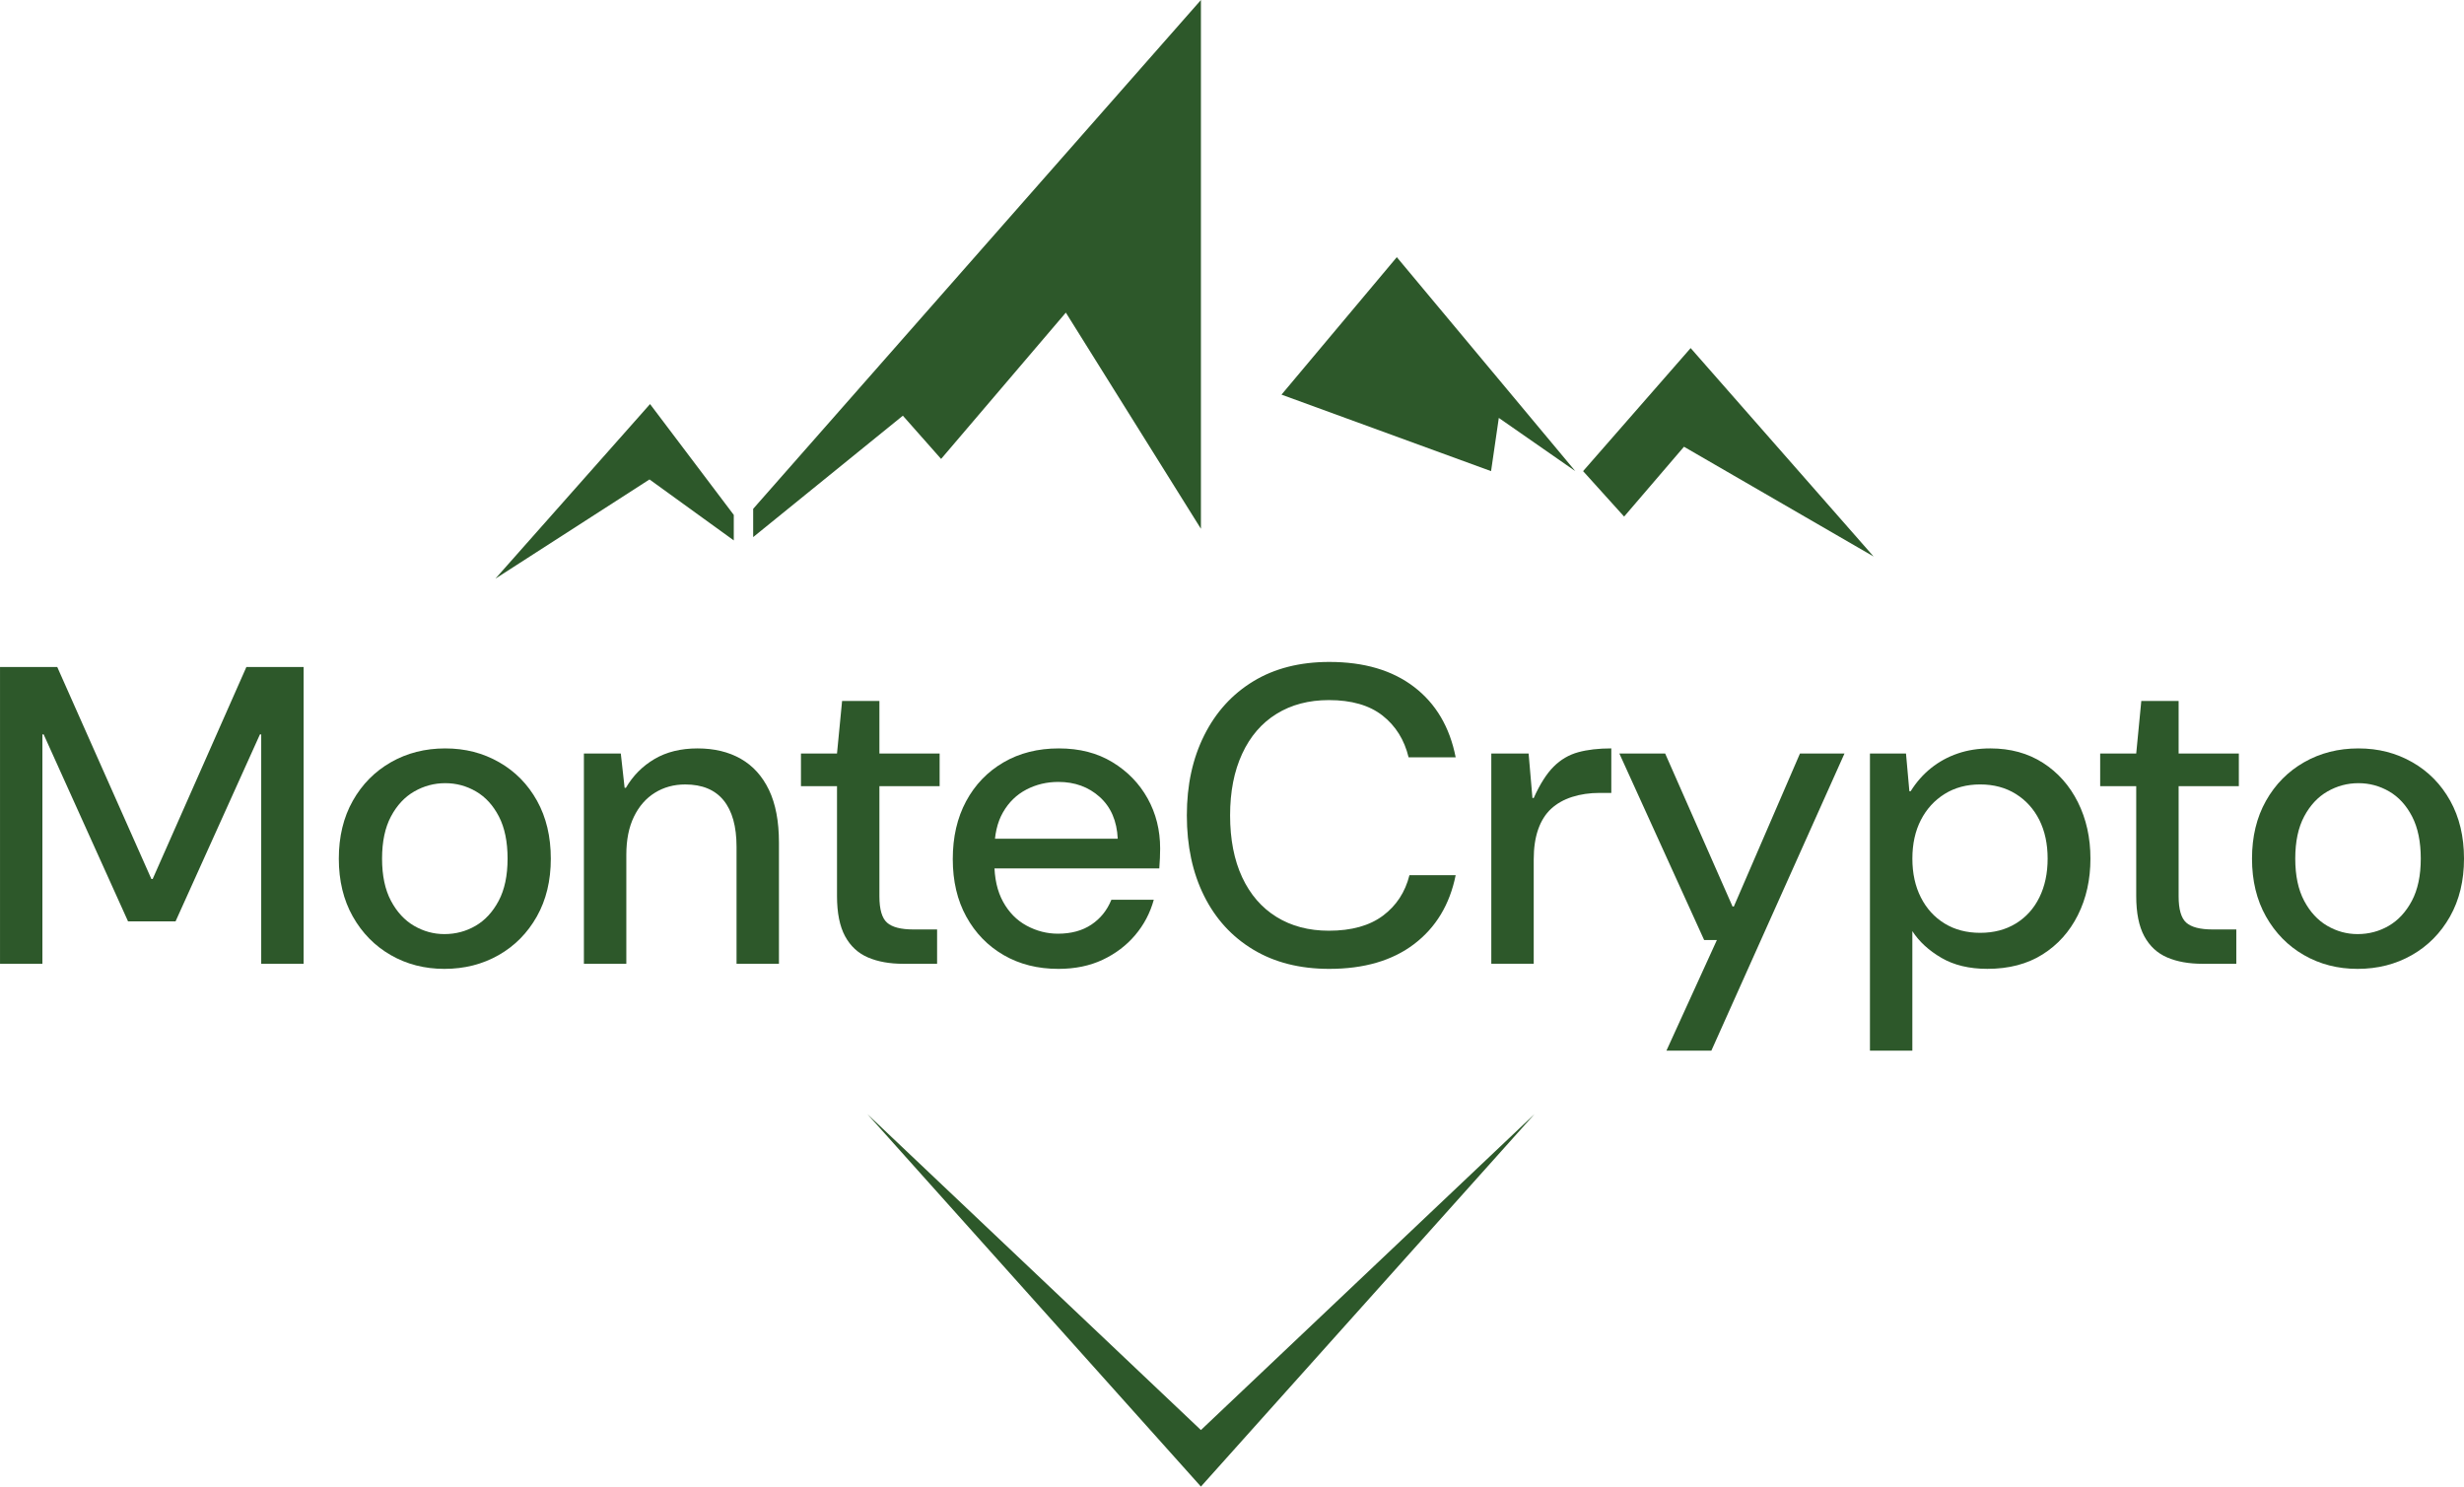
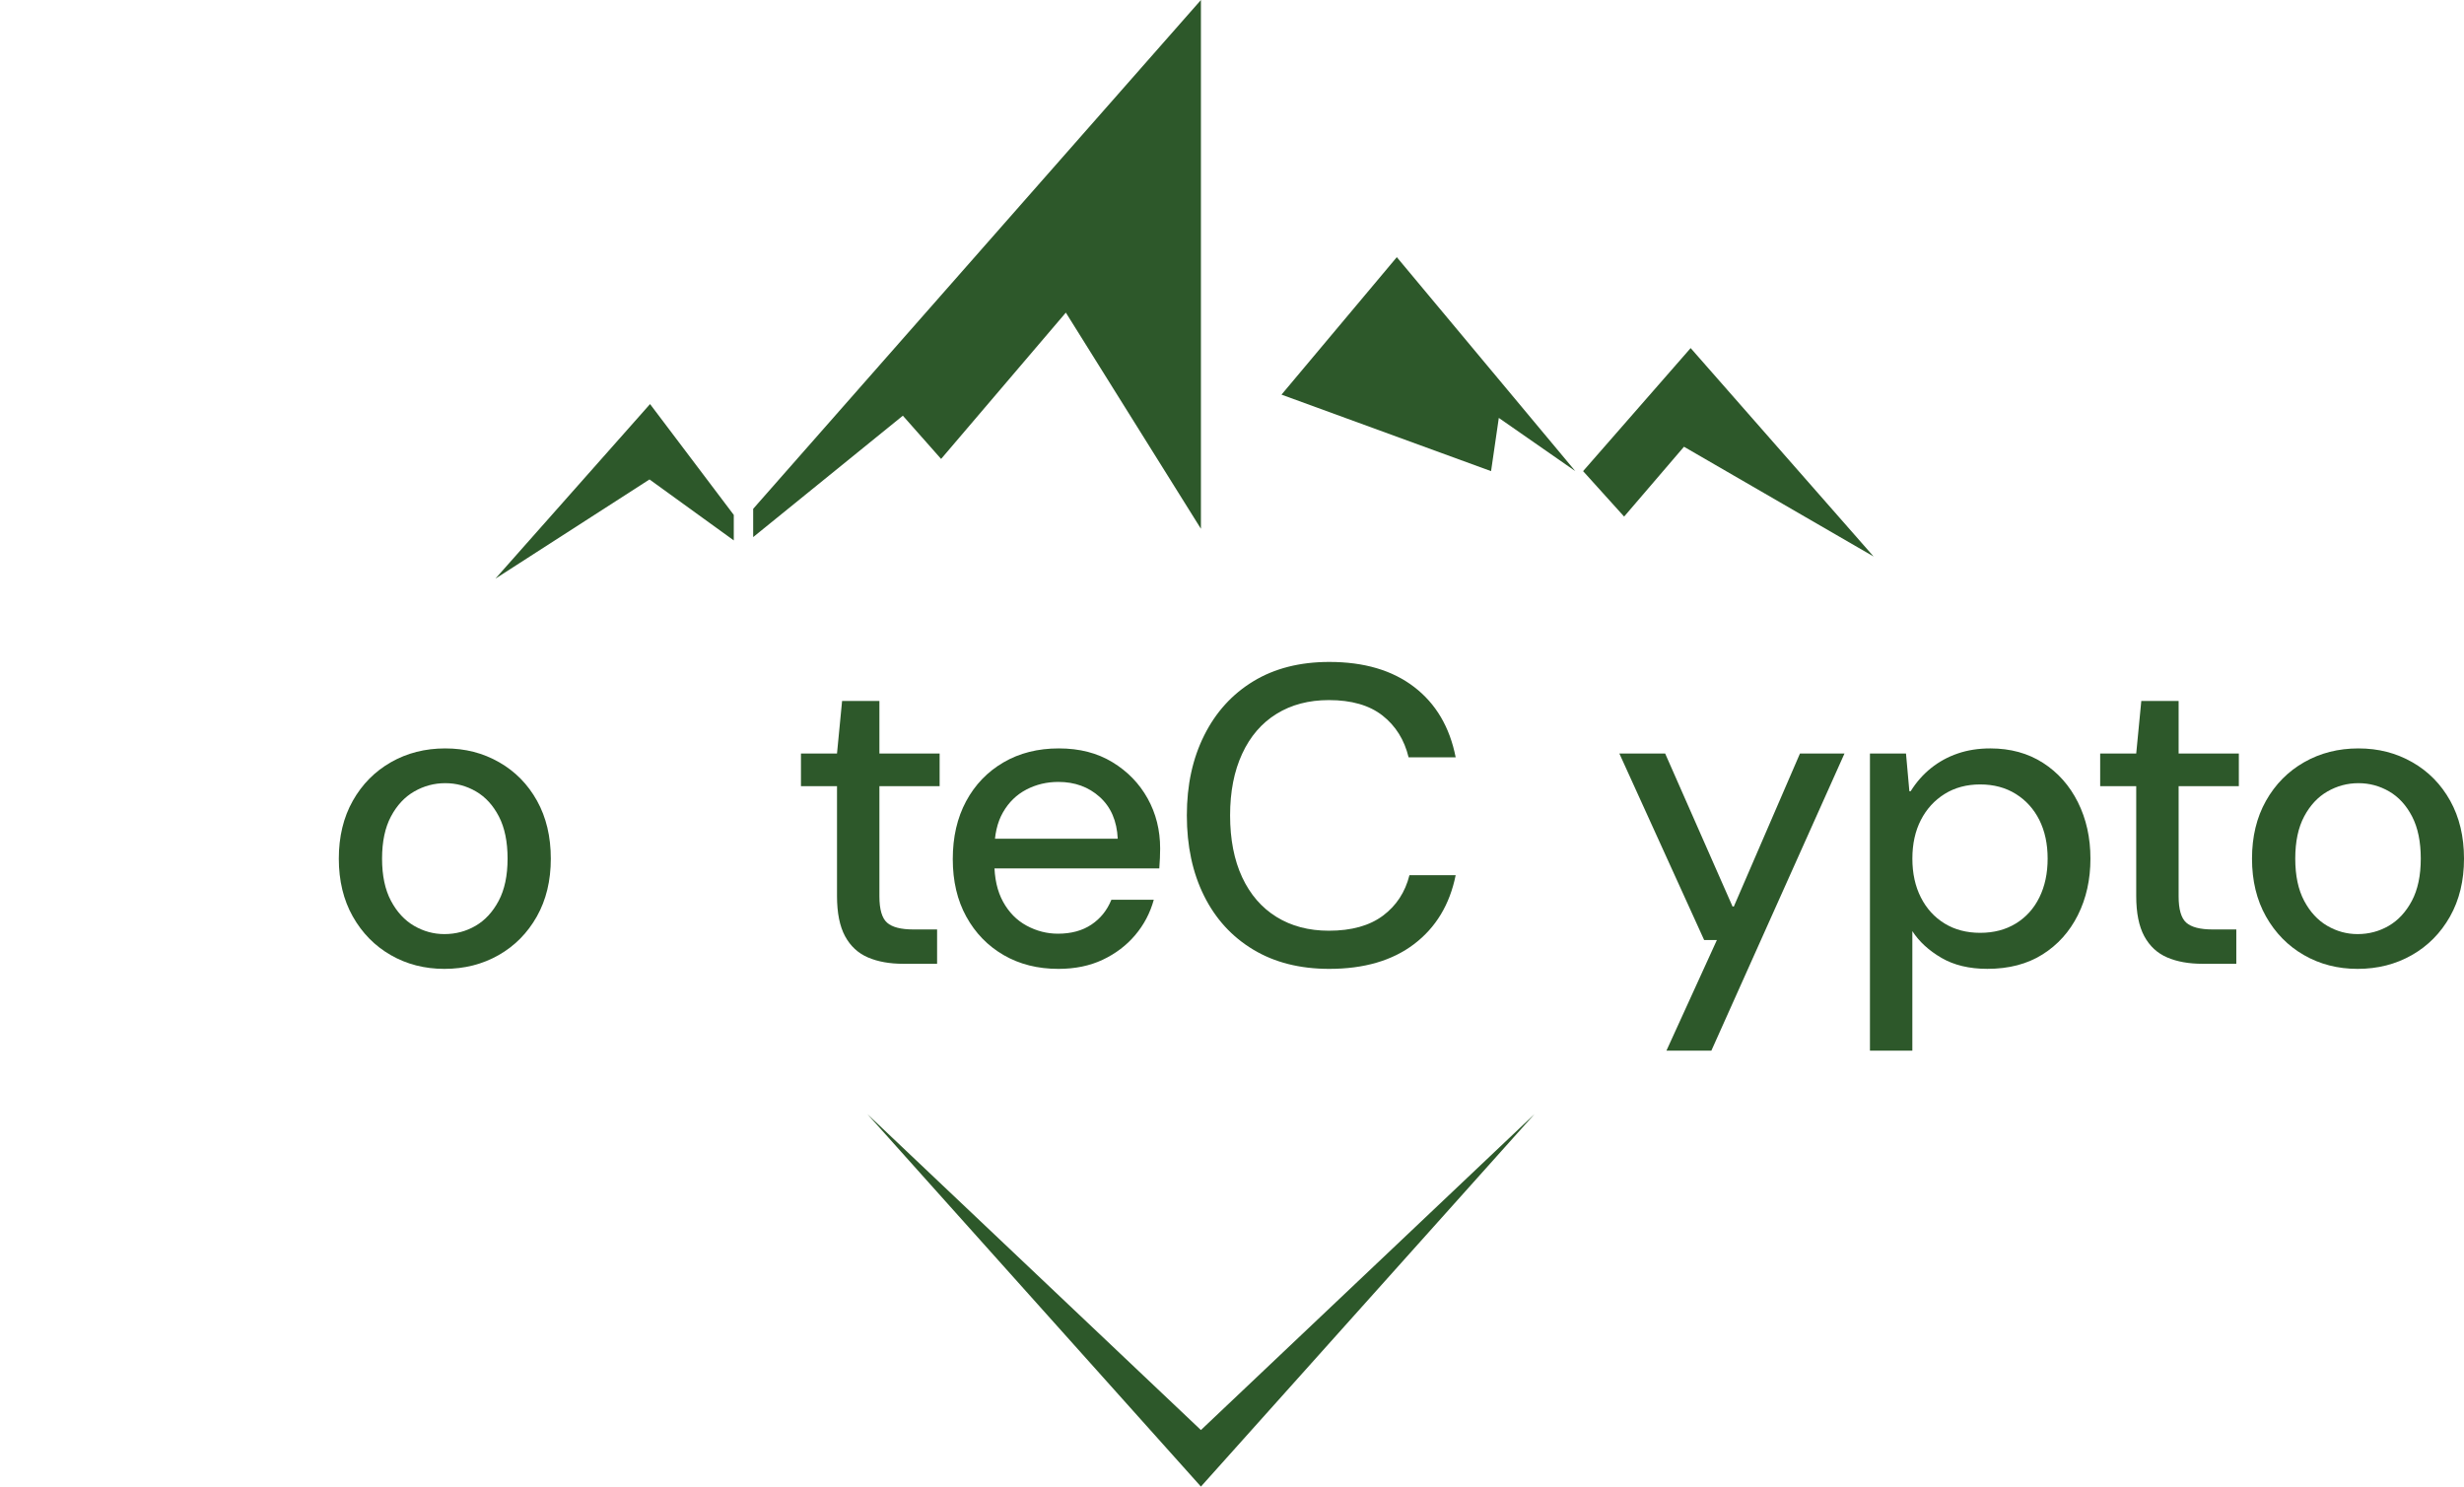
<svg xmlns="http://www.w3.org/2000/svg" id="Layer_1" version="1.1" viewBox="166.28 397.77 1167.43 704.46">
  <defs>
    <style>
      .st0 {
        fill: #2d582a;
      }
    </style>
  </defs>
  <g>
    <polygon class="st0" points="400.99 671.99 474.01 624.97 513.94 653.86 513.94 641.78 474.27 589.25 400.99 671.99" />
    <polygon class="st0" points="612.17 615.25 671.27 545.91 735.27 648.35 735.27 397.77 523.13 638.89 523.13 652.29 594.05 594.76 612.17 615.25" />
    <polygon class="st0" points="773.45 584.78 872.74 621.03 876.41 595.81 912.66 621.03 828.08 519.64 773.45 584.78" />
    <polygon class="st0" points="967.3 562.72 916.34 621.03 935.78 642.57 964.14 609.47 1053.98 661.48 967.3 562.72" />
    <polygon class="st0" points="577.24 925.72 735.27 1102.23 893.31 925.72 735.27 1075.44 577.24 925.72" />
  </g>
  <g>
-     <path class="st0" d="M166.29,854.49v-140.63h27.12l44.6,100.45h.6l44.4-100.45h27.12v140.63h-20.09v-108.69h-.61l-39.98,88.6h-22.5l-39.98-88.6h-.6v108.69h-20.09Z" />
    <path class="st0" d="M376.83,856.9c-9.38,0-17.85-2.18-25.41-6.53-7.57-4.35-13.56-10.45-17.98-18.28-4.42-7.83-6.63-16.98-6.63-27.42s2.21-19.59,6.63-27.43c4.42-7.83,10.45-13.93,18.08-18.28,7.63-4.35,16.2-6.53,25.71-6.53s17.88,2.18,25.51,6.53c7.63,4.35,13.63,10.45,17.98,18.28,4.35,7.83,6.53,16.98,6.53,27.43s-2.21,19.59-6.63,27.42c-4.42,7.83-10.45,13.93-18.08,18.28-7.63,4.35-16.21,6.53-25.71,6.53ZM376.83,840.42c5.36,0,10.28-1.31,14.77-3.92,4.49-2.61,8.14-6.56,10.95-11.85,2.81-5.29,4.22-11.95,4.22-19.99s-1.38-14.7-4.12-19.99c-2.75-5.29-6.36-9.24-10.85-11.85-4.49-2.61-9.34-3.92-14.56-3.92s-10.11,1.31-14.67,3.92c-4.55,2.61-8.24,6.56-11.05,11.85-2.81,5.29-4.22,11.95-4.22,19.99s1.41,14.7,4.22,19.99c2.81,5.29,6.46,9.24,10.95,11.85,4.48,2.61,9.27,3.92,14.36,3.92Z" />
-     <path class="st0" d="M442.93,854.49v-99.65h17.48l1.81,16.27h.6c3.35-5.75,7.87-10.31,13.56-13.66,5.69-3.35,12.49-5.02,20.39-5.02s14.73,1.64,20.49,4.92c5.76,3.28,10.21,8.21,13.36,14.77,3.14,6.56,4.72,14.87,4.72,24.91v57.46h-20.09v-55.45c0-9.64-2.05-16.98-6.13-22-4.09-5.02-10.14-7.53-18.18-7.53-5.36,0-10.14,1.31-14.36,3.92-4.22,2.61-7.53,6.4-9.94,11.35-2.41,4.96-3.61,10.98-3.61,18.08v51.63h-20.09Z" />
    <path class="st0" d="M594.2,854.49c-6.43,0-11.99-1-16.68-3.01-4.69-2.01-8.3-5.36-10.85-10.05-2.54-4.69-3.82-11.05-3.82-19.09v-52.03h-17.08v-15.47h17.08l2.41-24.91h17.68v24.91h28.53v15.47h-28.53v52.23c0,6.16,1.21,10.32,3.62,12.46,2.41,2.14,6.56,3.22,12.46,3.22h11.25v16.27h-16.07Z" />
    <path class="st0" d="M667.73,856.9c-9.78,0-18.41-2.18-25.92-6.53-7.5-4.35-13.4-10.41-17.68-18.18-4.29-7.76-6.43-16.87-6.43-27.32s2.11-19.59,6.33-27.43c4.22-7.83,10.11-13.96,17.68-18.38,7.57-4.42,16.31-6.63,26.22-6.63s18.25,2.18,25.42,6.53c7.16,4.35,12.72,10.08,16.67,17.18,3.95,7.1,5.93,15,5.93,23.71,0,1.34-.04,2.81-.1,4.42-.07,1.61-.17,3.28-.3,5.02h-83.17v-14.06h63.48c-.4-8.44-3.25-15.03-8.54-19.79-5.29-4.76-11.82-7.13-19.59-7.13-5.49,0-10.55,1.21-15.17,3.62-4.62,2.41-8.31,5.99-11.05,10.75-2.75,4.76-4.12,10.82-4.12,18.18v5.62c0,7.37,1.37,13.56,4.12,18.58,2.75,5.02,6.46,8.81,11.15,11.35,4.69,2.54,9.64,3.82,14.87,3.82,6.29,0,11.58-1.44,15.87-4.32,4.29-2.88,7.43-6.8,9.44-11.75h20.09c-1.74,6.3-4.69,11.89-8.84,16.77-4.15,4.89-9.27,8.77-15.37,11.65-6.1,2.88-13.09,4.32-21,4.32Z" />
    <path class="st0" d="M796.1,856.9c-13.93,0-25.95-3.04-36.06-9.14-10.12-6.09-17.88-14.6-23.3-25.51-5.42-10.91-8.14-23.61-8.14-38.07s2.75-26.99,8.24-37.97c5.49-10.98,13.26-19.52,23.3-25.62,10.05-6.09,22.03-9.14,35.96-9.14,16.48,0,29.87,3.95,40.18,11.85,10.31,7.9,16.88,19.02,19.69,33.35h-22.3c-2.01-8.3-6.13-14.9-12.35-19.79-6.23-4.88-14.7-7.33-25.42-7.33-9.51,0-17.78,2.18-24.81,6.53-7.03,4.35-12.46,10.65-16.27,18.89-3.82,8.24-5.73,17.98-5.73,29.23s1.91,21.16,5.73,29.33c3.82,8.17,9.24,14.43,16.27,18.78,7.03,4.35,15.3,6.53,24.81,6.53,10.71,0,19.25-2.38,25.62-7.13,6.36-4.76,10.54-11.15,12.55-19.19h21.9c-2.81,13.93-9.38,24.81-19.69,32.65-10.31,7.83-23.71,11.75-40.18,11.75Z" />
-     <path class="st0" d="M872.85,854.49v-99.65h17.68l1.81,21.09h.61c2.94-6.56,6.09-11.52,9.44-14.87,3.35-3.34,7.23-5.62,11.65-6.83,4.42-1.21,9.64-1.81,15.67-1.81v21.09h-5.42c-4.82,0-9.21.64-13.16,1.91-3.95,1.27-7.26,3.15-9.94,5.62-2.68,2.48-4.72,5.73-6.13,9.74-1.41,4.02-2.11,8.77-2.11,14.27v49.42h-20.09Z" />
    <path class="st0" d="M955.82,895.67l23.91-52.43h-6.03l-40.18-88.4h21.7l31.94,72.52h.6l31.34-72.52h21.09l-63.08,140.83h-21.3Z" />
    <path class="st0" d="M1052.25,895.67v-140.83h17.08l1.6,17.88h.61c2.67-4.28,5.89-7.94,9.64-10.95,3.75-3.01,7.97-5.32,12.66-6.93,4.69-1.61,9.84-2.41,15.47-2.41,9.51,0,17.81,2.28,24.91,6.83,7.1,4.55,12.62,10.78,16.57,18.68,3.95,7.91,5.93,16.81,5.93,26.72s-1.98,18.82-5.93,26.72c-3.95,7.91-9.54,14.13-16.77,18.68-7.23,4.55-15.94,6.83-26.12,6.83-8.57,0-15.84-1.74-21.8-5.22-5.96-3.48-10.55-7.7-13.76-12.66v56.65h-20.09ZM1104.49,839.82c6.43,0,12.06-1.47,16.88-4.42,4.82-2.95,8.54-7.06,11.15-12.36,2.61-5.29,3.92-11.42,3.92-18.38s-1.31-13.06-3.92-18.29c-2.61-5.22-6.33-9.34-11.15-12.35-4.82-3.01-10.45-4.52-16.88-4.52s-12.05,1.51-16.87,4.52c-4.82,3.01-8.57,7.13-11.25,12.35-2.68,5.22-4.02,11.32-4.02,18.29s1.34,13.09,4.02,18.38c2.68,5.29,6.43,9.41,11.25,12.36,4.82,2.95,10.45,4.42,16.87,4.42Z" />
    <path class="st0" d="M1209.76,854.49c-6.43,0-11.99-1-16.68-3.01-4.69-2.01-8.3-5.36-10.85-10.05-2.54-4.69-3.82-11.05-3.82-19.09v-52.03h-17.08v-15.47h17.08l2.41-24.91h17.68v24.91h28.53v15.47h-28.53v52.23c0,6.16,1.21,10.32,3.62,12.46,2.41,2.14,6.56,3.22,12.46,3.22h11.25v16.27h-16.07Z" />
    <path class="st0" d="M1283.29,856.9c-9.38,0-17.85-2.18-25.41-6.53-7.57-4.35-13.56-10.45-17.98-18.28-4.42-7.83-6.63-16.98-6.63-27.42s2.21-19.59,6.63-27.43c4.42-7.83,10.45-13.93,18.08-18.28,7.63-4.35,16.2-6.53,25.71-6.53s17.88,2.18,25.51,6.53c7.63,4.35,13.63,10.45,17.98,18.28,4.35,7.83,6.53,16.98,6.53,27.43s-2.21,19.59-6.63,27.42c-4.42,7.83-10.45,13.93-18.08,18.28-7.63,4.35-16.21,6.53-25.71,6.53ZM1283.29,840.42c5.36,0,10.28-1.31,14.77-3.92,4.49-2.61,8.14-6.56,10.95-11.85,2.81-5.29,4.22-11.95,4.22-19.99s-1.38-14.7-4.12-19.99c-2.75-5.29-6.36-9.24-10.85-11.85-4.49-2.61-9.34-3.92-14.56-3.92s-10.11,1.31-14.67,3.92c-4.55,2.61-8.24,6.56-11.05,11.85-2.81,5.29-4.22,11.95-4.22,19.99s1.41,14.7,4.22,19.99c2.81,5.29,6.46,9.24,10.95,11.85,4.48,2.61,9.27,3.92,14.36,3.92Z" />
  </g>
</svg>